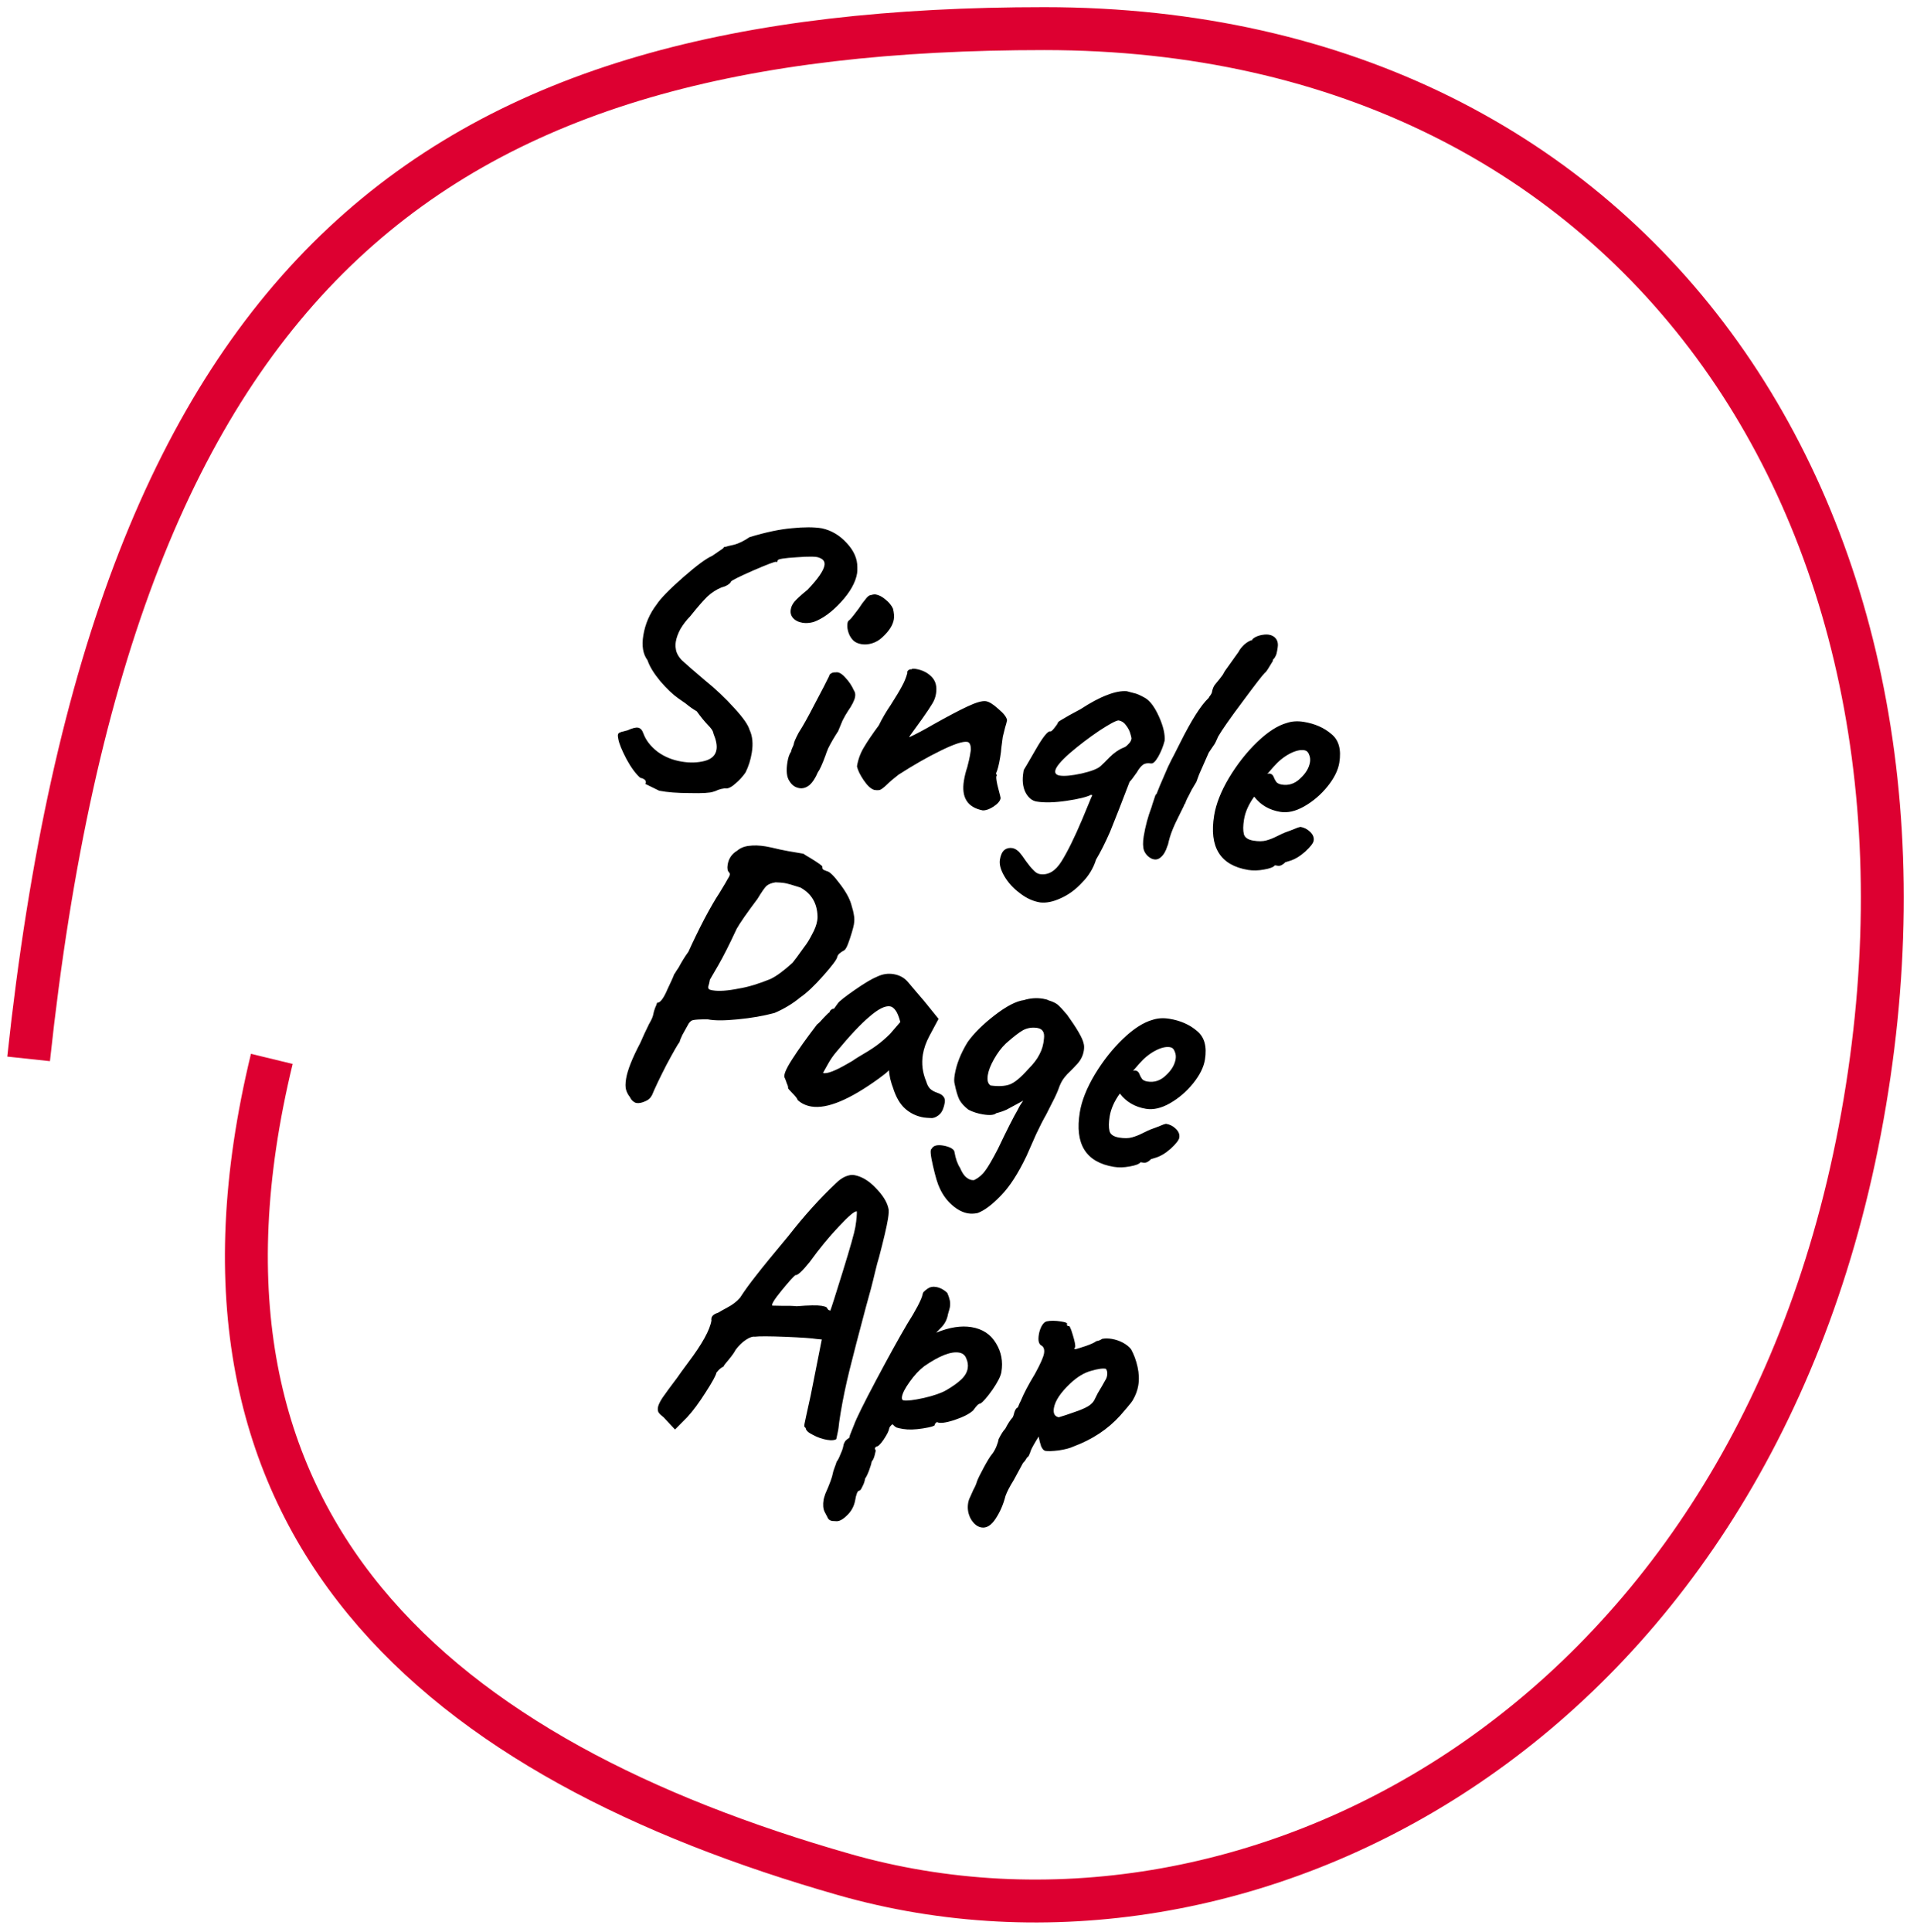
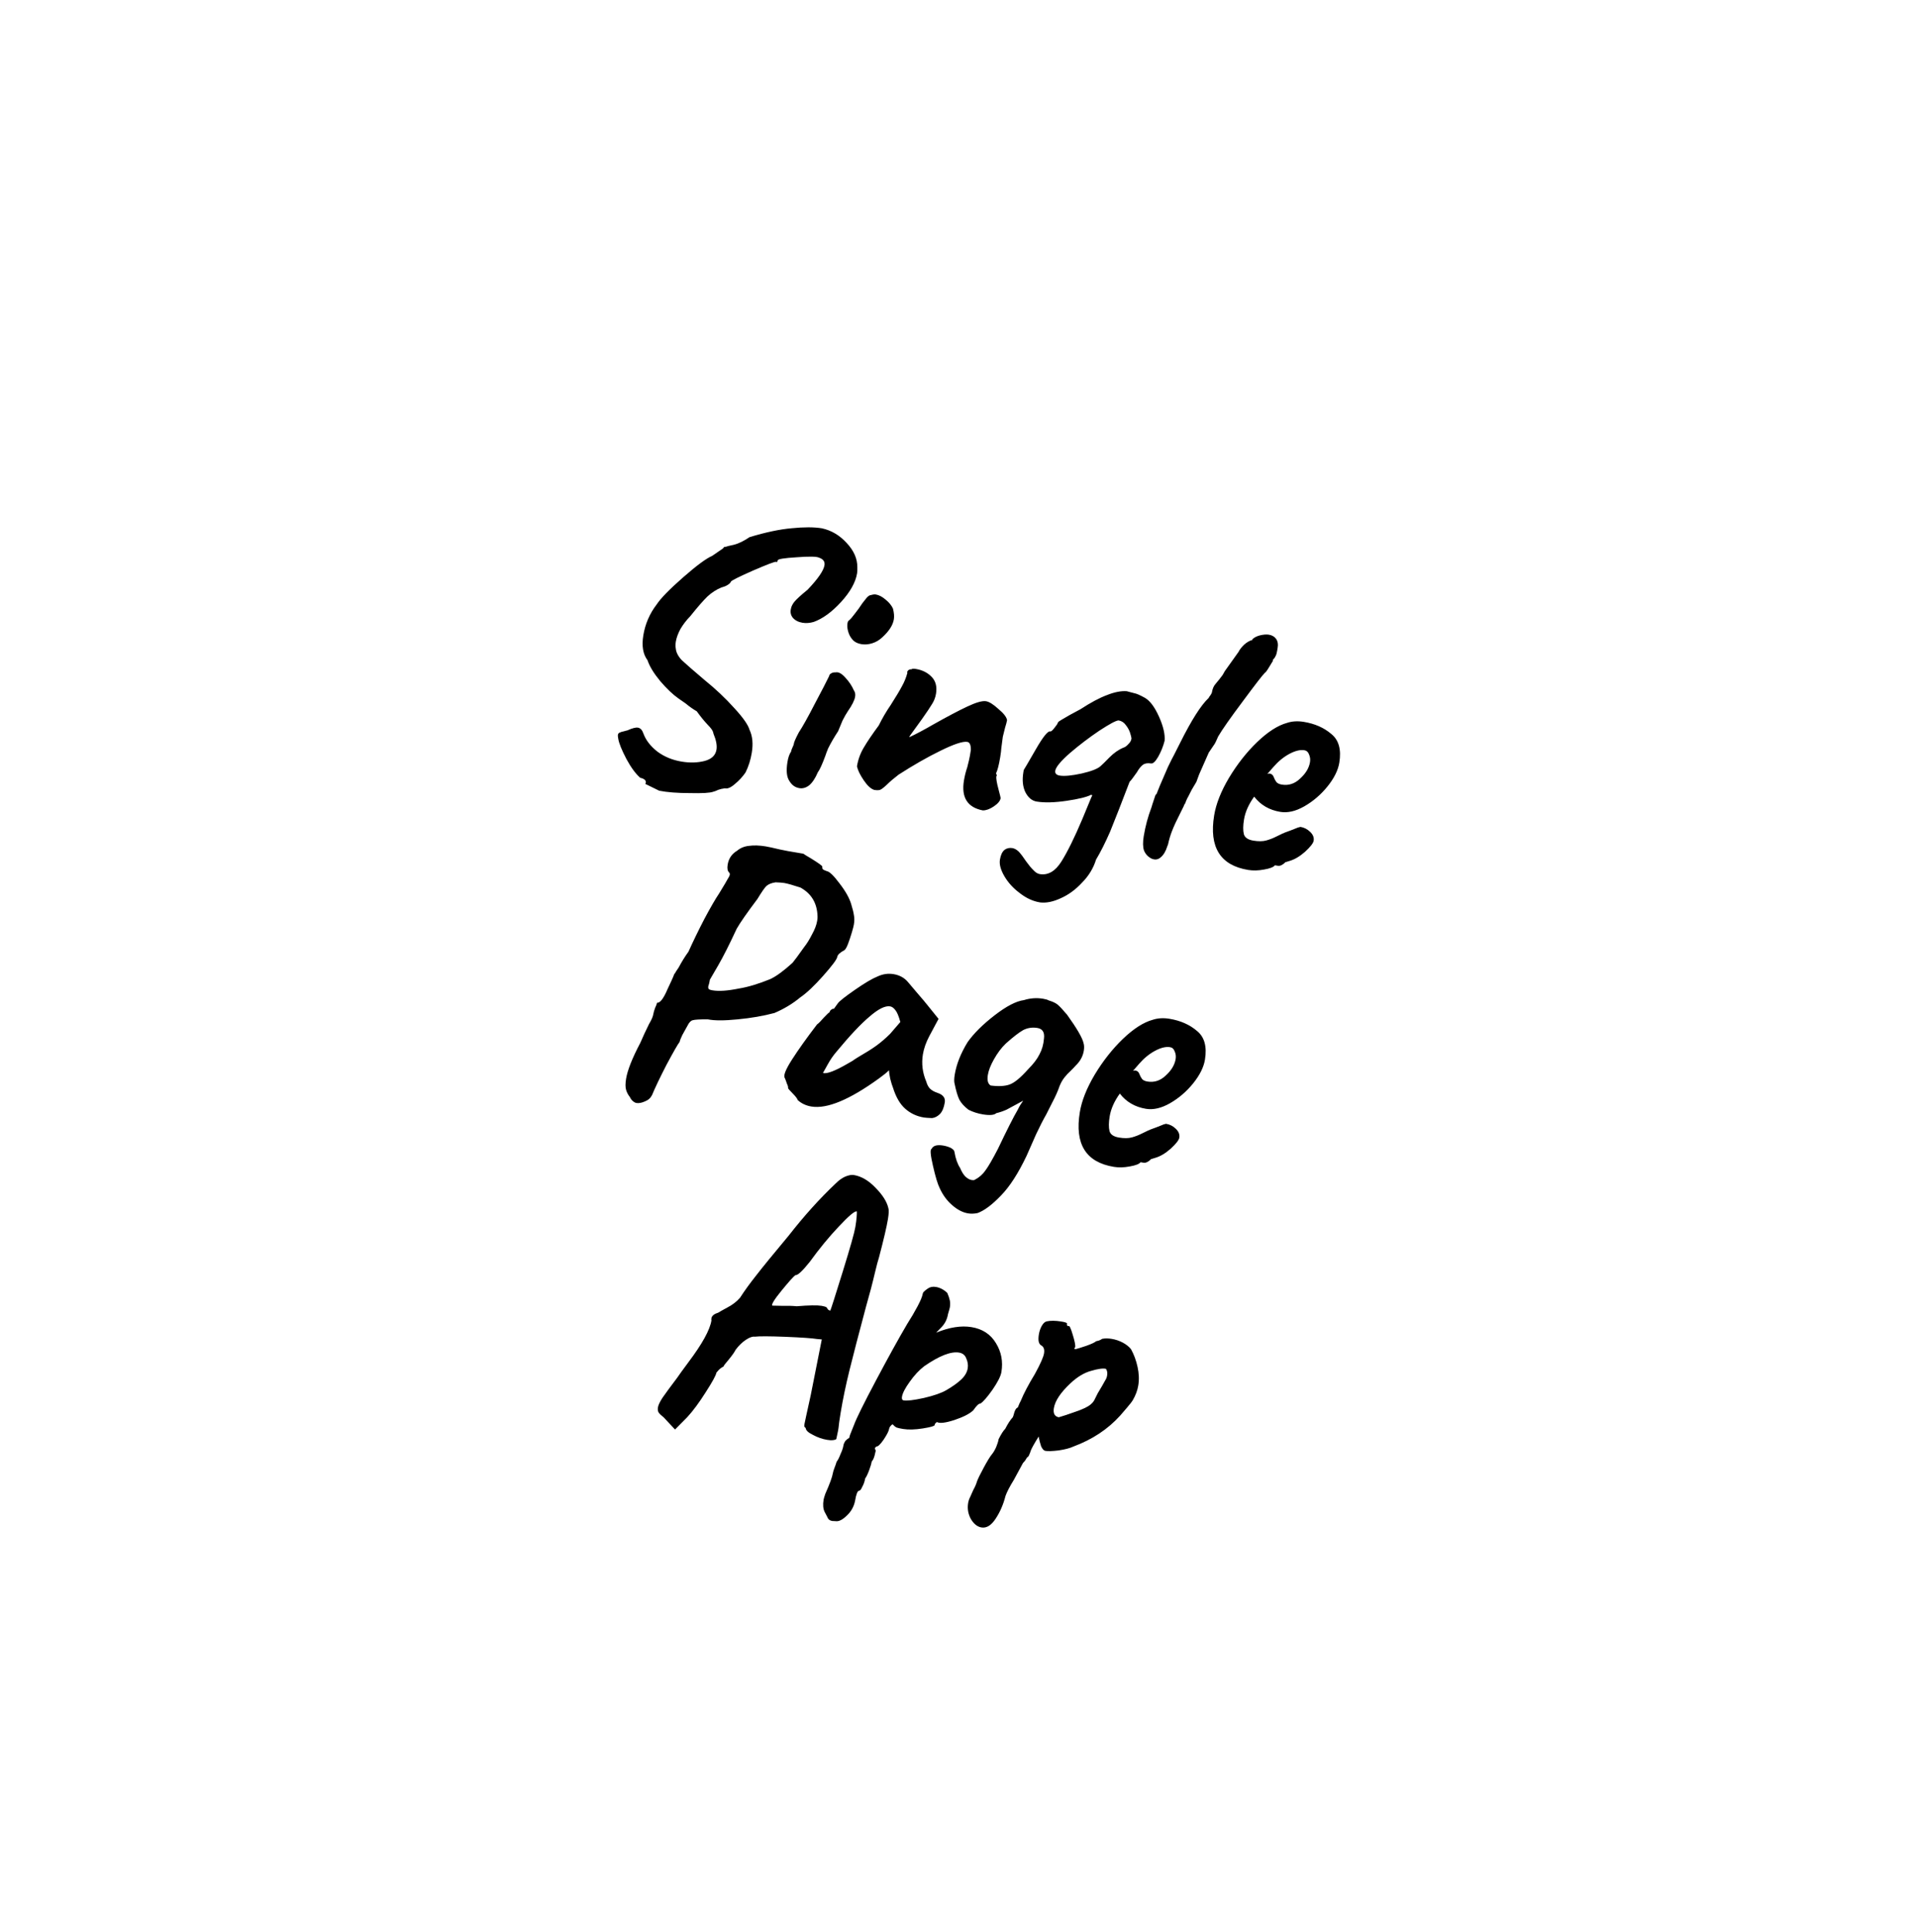
<svg xmlns="http://www.w3.org/2000/svg" width="134" height="135" viewBox="0 0 134 135" fill="none">
  <path d="M45.104 54.783L45.143 54.71C45.171 54.539 45.041 54.421 44.753 54.356C44.43 54.075 44.108 53.635 43.784 53.038C43.464 52.423 43.276 51.962 43.221 51.654C43.193 51.508 43.182 51.41 43.191 51.359C43.205 51.273 43.249 51.219 43.323 51.196C43.4 51.156 43.493 51.127 43.601 51.11C43.712 51.076 43.794 51.054 43.849 51.046C44.19 50.891 44.438 50.826 44.592 50.852C44.763 50.88 44.89 51.015 44.973 51.257C45.142 51.724 45.468 52.147 45.95 52.525C46.435 52.885 47.003 53.119 47.653 53.226C48.234 53.322 48.773 53.305 49.269 53.176C49.747 53.044 50.019 52.781 50.083 52.388C50.131 52.097 50.061 51.725 49.872 51.273C49.854 51.164 49.81 51.06 49.739 50.961C49.667 50.861 49.578 50.759 49.473 50.654C49.233 50.403 48.977 50.089 48.706 49.711C48.449 49.563 48.189 49.38 47.927 49.161L47.43 48.816C47.036 48.54 46.611 48.136 46.154 47.604C45.7 47.055 45.402 46.567 45.262 46.14C44.945 45.719 44.847 45.141 44.968 44.405C45.1 43.601 45.412 42.88 45.904 42.24C46.185 41.812 46.798 41.184 47.742 40.356C48.686 39.528 49.366 39.025 49.782 38.847L50.555 38.316C50.583 38.25 50.614 38.22 50.648 38.226C50.685 38.214 50.712 38.21 50.73 38.213C50.787 38.187 50.979 38.139 51.306 38.07C51.637 37.984 52 37.807 52.395 37.538C53.523 37.197 54.506 36.989 55.343 36.916C56.201 36.829 56.903 36.831 57.451 36.921C58.112 37.065 58.688 37.406 59.18 37.943C59.688 38.483 59.937 39.051 59.927 39.647C59.933 39.824 59.927 39.963 59.911 40.066C59.806 40.699 59.433 41.366 58.791 42.069C58.148 42.771 57.509 43.237 56.874 43.466C56.598 43.544 56.34 43.562 56.101 43.523C55.81 43.475 55.583 43.359 55.42 43.174C55.275 42.992 55.23 42.783 55.286 42.546C55.312 42.392 55.391 42.23 55.525 42.058C55.678 41.873 55.988 41.59 56.455 41.21C57.177 40.45 57.569 39.883 57.631 39.506C57.673 39.25 57.545 39.071 57.245 38.969C57.066 38.886 56.54 38.879 55.668 38.946C54.816 38.999 54.383 39.069 54.369 39.154C54.366 39.171 54.352 39.204 54.327 39.252C54.321 39.287 54.294 39.291 54.245 39.265C54.18 39.237 53.646 39.439 52.644 39.871C51.659 40.306 51.142 40.564 51.094 40.644C51.062 40.727 50.979 40.809 50.842 40.892C50.725 40.961 50.584 41.017 50.419 41.06C50.08 41.197 49.756 41.407 49.446 41.69C49.153 41.976 48.752 42.437 48.243 43.073C47.99 43.33 47.767 43.619 47.574 43.938C47.398 44.261 47.288 44.559 47.242 44.832C47.212 45.02 47.211 45.187 47.239 45.332C47.266 45.6 47.406 45.869 47.66 46.139C47.934 46.395 48.456 46.85 49.227 47.504C50.018 48.143 50.717 48.803 51.326 49.483C51.937 50.146 52.292 50.652 52.393 51.002C52.602 51.441 52.654 51.976 52.55 52.609C52.469 53.105 52.323 53.564 52.113 53.986C51.905 54.286 51.659 54.553 51.375 54.787C51.088 55.039 50.851 55.14 50.666 55.092C50.486 55.115 50.331 55.151 50.2 55.2C50.066 55.266 49.954 55.309 49.863 55.329C49.638 55.415 49.088 55.447 48.213 55.426C47.353 55.425 46.642 55.37 46.08 55.26L45.104 54.783ZM59.655 44.767C59.503 44.619 59.392 44.442 59.32 44.237C59.249 44.032 59.218 43.843 59.229 43.669C59.24 43.495 59.274 43.395 59.331 43.37C59.454 43.267 59.583 43.121 59.719 42.933C59.856 42.745 59.957 42.612 60.022 42.535C60.209 42.249 60.357 42.045 60.465 41.923C60.624 41.703 60.757 41.593 60.862 41.593C61.01 41.547 61.127 41.531 61.212 41.545C61.435 41.581 61.662 41.698 61.893 41.894C62.141 42.093 62.317 42.306 62.42 42.534C62.495 42.828 62.515 43.077 62.481 43.282C62.414 43.693 62.142 44.113 61.667 44.545C61.46 44.739 61.227 44.876 60.967 44.956C60.708 45.037 60.459 45.057 60.219 45.018C59.98 44.978 59.792 44.895 59.655 44.767ZM55.191 54.598C54.991 54.32 54.942 53.872 55.043 53.257C55.096 52.932 55.18 52.691 55.294 52.534C55.308 52.448 55.342 52.348 55.396 52.234C55.45 52.12 55.479 52.046 55.485 52.012C55.485 51.906 55.6 51.635 55.83 51.199C56.111 50.771 56.484 50.103 56.95 49.196C57.432 48.292 57.767 47.644 57.954 47.254C57.968 47.168 58.014 47.105 58.091 47.065C58.17 47.008 58.28 46.982 58.42 46.988C58.619 46.95 58.844 47.075 59.096 47.362C59.35 47.633 59.547 47.929 59.688 48.25C59.773 48.37 59.802 48.515 59.774 48.686C59.732 48.943 59.561 49.283 59.263 49.709C59.147 49.883 59.023 50.1 58.892 50.359C58.779 50.622 58.677 50.868 58.586 51.099C58.305 51.527 58.072 51.928 57.888 52.302C57.8 52.516 57.737 52.681 57.701 52.798C57.477 53.411 57.298 53.803 57.165 53.975C56.992 54.385 56.793 54.686 56.568 54.878C56.346 55.052 56.115 55.119 55.876 55.08C55.585 55.032 55.357 54.872 55.191 54.598ZM68.697 56.636C67.625 56.425 67.186 55.729 67.38 54.549C67.434 54.224 67.512 53.912 67.614 53.612C67.71 53.242 67.77 52.98 67.796 52.826L67.817 52.697L67.863 52.415C67.868 52.065 67.785 51.875 67.614 51.847C67.306 51.796 66.684 52.002 65.748 52.462C64.831 52.909 63.852 53.468 62.81 54.139C62.489 54.385 62.213 54.621 61.983 54.846C61.775 55.041 61.624 55.156 61.53 55.194C61.436 55.231 61.295 55.234 61.107 55.203C60.873 55.129 60.629 54.905 60.375 54.529C60.12 54.154 59.963 53.829 59.903 53.556C59.981 53.077 60.141 52.638 60.383 52.238C60.627 51.822 60.975 51.308 61.427 50.697C61.665 50.209 61.946 49.729 62.27 49.255C62.625 48.699 62.879 48.275 63.033 47.984C63.206 47.679 63.338 47.358 63.428 47.021C63.431 47.004 63.424 46.994 63.407 46.992C63.418 46.923 63.454 46.867 63.513 46.825C63.573 46.782 63.637 46.766 63.706 46.777C63.748 46.731 63.855 46.723 64.026 46.751C64.471 46.824 64.836 47.007 65.121 47.3C65.407 47.593 65.509 47.987 65.427 48.483C65.385 48.74 65.293 48.98 65.151 49.202C65.029 49.41 64.796 49.758 64.452 50.246L64.077 50.764C64.009 50.859 63.907 51 63.77 51.188C63.637 51.359 63.566 51.471 63.557 51.522C64.033 51.302 64.6 51 65.261 50.617C66.228 50.073 67.017 49.658 67.626 49.372C68.235 49.086 68.668 48.964 68.925 49.006C69.147 49.043 69.434 49.222 69.785 49.543C70.156 49.85 70.359 50.112 70.394 50.328C70.374 50.448 70.327 50.625 70.254 50.859C70.197 51.095 70.145 51.306 70.097 51.492L69.992 52.291C69.986 52.431 69.961 52.637 69.916 52.911C69.826 53.458 69.728 53.837 69.623 54.049C69.638 54.069 69.651 54.097 69.662 54.134C69.674 54.171 69.678 54.198 69.675 54.215L69.641 54.262C69.63 54.436 69.679 54.725 69.788 55.13C69.897 55.534 69.949 55.753 69.943 55.788C69.912 55.976 69.749 56.168 69.453 56.366C69.177 56.549 68.925 56.639 68.697 56.636ZM72.698 63.065C72.202 62.984 71.728 62.765 71.277 62.41C70.823 62.072 70.466 61.679 70.206 61.233C69.946 60.786 69.843 60.4 69.896 60.075C69.95 59.75 70.057 59.522 70.22 59.39C70.379 59.276 70.561 59.236 70.766 59.269C70.92 59.295 71.073 59.381 71.224 59.529C71.373 59.694 71.539 59.915 71.722 60.191C71.907 60.45 72.076 60.653 72.227 60.801C72.376 60.966 72.527 61.061 72.681 61.086C73.262 61.182 73.767 60.888 74.196 60.203C74.625 59.518 75.113 58.527 75.661 57.229L76.273 55.749L76.354 55.578C76.357 55.561 76.348 55.559 76.328 55.574C76.311 55.571 76.296 55.559 76.281 55.539C75.974 55.7 75.397 55.842 74.551 55.966C73.705 56.09 73.008 56.108 72.461 56.017C72.136 55.964 71.873 55.745 71.673 55.361C71.49 54.979 71.443 54.515 71.534 53.968L71.559 53.814C71.604 53.751 71.885 53.27 72.402 52.371C72.919 51.473 73.26 51.055 73.425 51.117C73.477 51.126 73.569 51.044 73.703 50.873C73.856 50.687 73.939 50.56 73.95 50.492C73.975 50.443 74.085 50.365 74.279 50.256C74.492 50.133 74.657 50.037 74.774 49.969L75.525 49.565C76.234 49.102 76.85 48.773 77.374 48.578C77.901 48.367 78.364 48.276 78.763 48.306L79.015 48.374C79.066 48.383 79.159 48.407 79.293 48.446C79.447 48.472 79.701 48.584 80.055 48.782C80.406 48.998 80.728 49.438 81.023 50.101C81.318 50.764 81.446 51.321 81.407 51.772C81.308 52.159 81.159 52.53 80.961 52.884C80.765 53.221 80.598 53.378 80.461 53.355C80.222 53.316 80.032 53.346 79.893 53.446C79.754 53.546 79.61 53.724 79.463 53.981C79.21 54.344 79.042 54.562 78.96 54.636L78.224 56.544L77.595 58.127C77.257 58.897 76.931 59.546 76.615 60.074C76.429 60.675 76.103 61.211 75.64 61.679C75.191 62.167 74.691 62.533 74.142 62.776C73.609 63.022 73.128 63.119 72.698 63.065ZM74.077 54.202C74.402 54.255 74.911 54.207 75.603 54.058C76.315 53.894 76.766 53.713 76.957 53.516C77.059 53.428 77.258 53.232 77.554 52.929C77.87 52.612 78.197 52.385 78.536 52.248C78.647 52.213 78.756 52.135 78.864 52.012C78.99 51.892 79.062 51.772 79.082 51.653L79.09 51.601C79.084 51.53 79.053 51.402 78.995 51.217C78.938 51.032 78.836 50.848 78.691 50.666C78.562 50.487 78.395 50.38 78.19 50.346C78.013 50.352 77.561 50.594 76.832 51.072C76.121 51.552 75.438 52.072 74.784 52.632C74.146 53.194 73.807 53.604 73.764 53.861C73.734 54.049 73.838 54.162 74.077 54.202ZM80.482 59.999C80.239 59.871 80.068 59.685 79.968 59.44C79.885 59.198 79.878 58.863 79.948 58.435C80.064 57.734 80.245 57.061 80.491 56.417L80.551 56.216C80.585 56.116 80.637 55.958 80.708 55.741C80.782 55.507 80.819 55.443 80.819 55.548L81.087 54.881C81.285 54.422 81.47 53.995 81.64 53.602C81.827 53.211 81.97 52.927 82.07 52.75L82.5 51.899C83.286 50.324 83.949 49.283 84.489 48.774C84.518 48.709 84.553 48.653 84.596 48.608C84.641 48.545 84.678 48.48 84.707 48.415C84.752 48.141 84.838 47.936 84.966 47.799C85.162 47.568 85.329 47.358 85.465 47.169L85.614 46.904L86.573 45.56C86.652 45.398 86.786 45.226 86.974 45.046C87.178 44.869 87.372 44.761 87.554 44.72L87.533 44.69C87.641 44.568 87.815 44.473 88.054 44.407C88.31 44.344 88.524 44.327 88.695 44.355C88.917 44.391 89.085 44.489 89.2 44.648C89.314 44.808 89.352 45.007 89.312 45.247L89.27 45.503C89.245 45.657 89.208 45.774 89.16 45.854C89.128 45.937 89.06 46.031 88.955 46.136L88.981 46.141C88.995 46.161 88.968 46.218 88.9 46.312C88.852 46.392 88.803 46.472 88.755 46.551C88.585 46.84 88.471 46.997 88.414 47.022C88.269 47.157 87.756 47.819 86.875 49.009C85.997 50.182 85.423 51.001 85.153 51.466L84.987 51.834L84.911 51.979C84.655 52.359 84.516 52.564 84.493 52.596L83.821 54.119L83.629 54.641L83.301 55.193L83.067 55.655C83.019 55.735 82.966 55.84 82.91 55.971C82.87 56.105 82.831 56.187 82.791 56.215L82.744 56.339C82.716 56.405 82.623 56.592 82.467 56.9C82.234 57.353 82.057 57.737 81.935 58.051C81.816 58.347 81.719 58.674 81.642 59.03L81.6 59.129C81.487 59.496 81.329 59.76 81.127 59.92C80.942 60.083 80.727 60.109 80.482 59.999ZM87.247 60.796C85.297 60.475 84.505 59.203 84.871 56.979C85.004 56.175 85.349 55.301 85.909 54.357C86.488 53.398 87.143 52.566 87.874 51.861C88.625 51.141 89.322 50.694 89.966 50.519C90.319 50.401 90.709 50.378 91.137 50.448C91.907 50.575 92.546 50.855 93.054 51.29C93.582 51.711 93.77 52.383 93.618 53.307C93.53 53.837 93.255 54.389 92.792 54.963C92.329 55.536 91.787 56.001 91.166 56.355C90.566 56.696 90.009 56.823 89.496 56.739C88.726 56.612 88.117 56.257 87.668 55.674C87.282 56.208 87.045 56.74 86.958 57.27C86.887 57.697 86.884 58.039 86.947 58.296C87.013 58.535 87.234 58.686 87.611 58.748C87.97 58.807 88.269 58.803 88.508 58.737C88.747 58.671 88.972 58.585 89.183 58.479C89.394 58.373 89.556 58.295 89.67 58.243L89.781 58.209L89.755 58.205C90.091 58.084 90.335 57.992 90.486 57.929C90.656 57.852 90.796 57.805 90.904 57.788C91.161 57.83 91.387 57.946 91.584 58.137C91.781 58.327 91.862 58.534 91.825 58.756C91.797 58.927 91.597 59.184 91.224 59.527C90.854 59.852 90.494 60.065 90.144 60.166L89.811 60.269L89.836 60.273C89.649 60.453 89.478 60.53 89.324 60.505L89.119 60.471C89.028 60.597 88.774 60.696 88.358 60.768C87.96 60.843 87.589 60.852 87.247 60.796ZM89.599 54.832C90.078 54.911 90.505 54.771 90.88 54.411C91.273 54.054 91.503 53.67 91.57 53.26C91.601 53.072 91.578 52.892 91.501 52.721C91.441 52.553 91.333 52.457 91.18 52.431C90.889 52.383 90.541 52.467 90.137 52.681C89.733 52.896 89.357 53.203 89.01 53.603L88.588 54.087C88.662 54.063 88.716 54.055 88.751 54.06C88.888 54.083 88.98 54.16 89.029 54.291C89.078 54.422 89.138 54.537 89.209 54.637C89.281 54.736 89.41 54.801 89.599 54.832ZM44.487 77.083C44.401 77.069 44.313 77.019 44.221 76.934C44.144 76.868 44.08 76.779 44.028 76.665C43.911 76.522 43.824 76.359 43.767 76.174C43.709 75.989 43.709 75.725 43.765 75.383C43.864 74.784 44.194 73.952 44.756 72.885C44.954 72.425 45.159 71.985 45.369 71.563C45.539 71.275 45.637 71.053 45.662 70.9C45.685 70.763 45.727 70.612 45.789 70.446C45.872 70.266 45.919 70.142 45.93 70.074C46.135 70.108 46.381 69.788 46.667 69.115C46.778 68.87 46.873 68.666 46.952 68.503C47.035 68.323 47.093 68.184 47.127 68.084C47.169 68.038 47.216 67.967 47.267 67.87C47.336 67.776 47.394 67.689 47.442 67.609C47.647 67.221 47.874 66.854 48.124 66.509C48.456 65.773 48.827 65.009 49.239 64.216C49.67 63.408 50.014 62.815 50.27 62.435L50.704 61.716C50.73 61.668 50.779 61.579 50.853 61.451C50.947 61.308 50.999 61.203 51.011 61.134C51.022 61.066 51.005 61.01 50.959 60.968C50.853 60.863 50.822 60.682 50.864 60.425C50.934 59.998 51.154 59.674 51.525 59.453C51.749 59.262 52.023 59.149 52.344 59.114C52.686 59.065 53.08 59.077 53.524 59.15C53.712 59.181 54.043 59.253 54.516 59.366C54.719 59.417 55.265 59.516 56.154 59.662C56.248 59.73 56.424 59.838 56.681 59.986C57.223 60.321 57.489 60.514 57.481 60.565C57.467 60.651 57.483 60.715 57.528 60.758C57.591 60.803 57.681 60.844 57.798 60.881C57.986 60.912 58.282 61.198 58.684 61.738C59.105 62.282 59.376 62.766 59.5 63.19C59.603 63.523 59.666 63.78 59.689 63.959C59.73 64.141 59.728 64.361 59.686 64.617C59.669 64.72 59.621 64.905 59.542 65.173C59.463 65.441 59.377 65.699 59.283 65.948C59.19 66.196 59.103 66.348 59.023 66.405C58.716 66.566 58.549 66.723 58.524 66.877C58.496 67.048 58.169 67.486 57.544 68.191C56.918 68.896 56.388 69.397 55.952 69.694C55.423 70.134 54.819 70.5 54.138 70.792C53.366 70.999 52.507 71.148 51.562 71.238C50.633 71.331 49.939 71.331 49.48 71.238C48.919 71.233 48.564 71.254 48.416 71.3C48.288 71.332 48.171 71.453 48.066 71.664C47.941 71.889 47.816 72.115 47.691 72.34C47.583 72.568 47.522 72.725 47.508 72.811C47.375 72.982 47.067 73.52 46.584 74.424C46.119 75.331 45.784 76.031 45.58 76.525C45.475 76.736 45.31 76.884 45.085 76.97C44.857 77.073 44.658 77.111 44.487 77.083ZM49.54 69.113C49.568 69.153 49.659 69.186 49.813 69.211C50.258 69.284 50.862 69.243 51.626 69.088C52.275 68.984 53.014 68.763 53.843 68.425C54.261 68.23 54.78 67.85 55.4 67.285C55.531 67.131 55.803 66.763 56.215 66.18C56.391 65.963 56.57 65.677 56.751 65.32C56.95 64.966 57.073 64.644 57.121 64.353C57.144 64.216 57.152 64.112 57.146 64.041C57.121 63.124 56.723 62.452 55.95 62.026C55.416 61.851 55.038 61.745 54.816 61.708C54.696 61.688 54.497 61.673 54.218 61.662C53.93 61.703 53.714 61.79 53.568 61.924C53.443 62.044 53.236 62.344 52.946 62.823C52.227 63.776 51.744 64.47 51.497 64.903C50.981 66.013 50.551 66.864 50.207 67.458C49.867 68.034 49.671 68.371 49.62 68.468L49.603 68.57C49.586 68.673 49.56 68.774 49.526 68.874C49.492 68.974 49.497 69.054 49.54 69.113ZM55.764 76.883C55.729 76.772 55.606 76.611 55.395 76.401C55.184 76.191 55.081 76.068 55.087 76.034C55.098 75.966 55.071 75.864 55.005 75.731C54.959 75.582 54.91 75.452 54.859 75.338C54.744 75.178 54.912 74.749 55.36 74.05C55.809 73.351 56.392 72.533 57.108 71.597C57.227 71.511 57.385 71.353 57.581 71.122C57.795 70.893 57.93 70.766 57.987 70.741C57.998 70.672 58.033 70.617 58.093 70.574C58.156 70.514 58.221 70.489 58.29 70.501L58.562 70.124C58.656 69.981 59.05 69.668 59.745 69.185C60.439 68.702 60.974 68.386 61.35 68.237C61.711 68.069 62.08 68.015 62.456 68.077C62.867 68.144 63.198 68.322 63.449 68.609L64.045 69.313C64.487 69.825 64.737 70.121 64.795 70.201L65.605 71.204L64.957 72.415C64.727 72.851 64.579 73.275 64.511 73.685C64.404 74.335 64.484 74.972 64.75 75.595C64.805 75.797 64.892 75.961 65.012 76.086C65.149 76.214 65.334 76.315 65.568 76.389C65.933 76.519 66.09 76.738 66.04 77.046C65.978 77.422 65.863 77.693 65.695 77.859C65.527 78.024 65.345 78.117 65.149 78.138C64.869 78.127 64.678 78.113 64.576 78.096C64.08 78.014 63.648 77.812 63.279 77.487C62.911 77.163 62.624 76.668 62.417 76.002C62.366 75.888 62.303 75.684 62.228 75.391C62.17 75.1 62.141 74.902 62.141 74.797C61.993 74.948 61.76 75.138 61.441 75.367C59.387 76.856 57.812 77.51 56.718 77.33C56.342 77.268 56.023 77.119 55.764 76.883ZM57.525 74.986C57.793 75.065 58.374 74.845 59.268 74.324C59.364 74.27 59.471 74.208 59.588 74.14C59.707 74.054 59.836 73.97 59.972 73.887C60.516 73.572 60.937 73.308 61.236 73.093C61.554 72.865 61.882 72.585 62.217 72.254L62.934 71.423C62.824 71.018 62.711 70.745 62.594 70.603C62.48 70.444 62.354 70.353 62.217 70.33C61.875 70.274 61.397 70.511 60.783 71.043C60.171 71.557 59.405 72.371 58.484 73.484C58.245 73.761 58.038 74.06 57.862 74.383C57.688 74.688 57.576 74.889 57.525 74.986ZM75.741 72.898C75.787 73.046 75.793 73.223 75.76 73.428C75.695 73.822 75.506 74.168 75.193 74.468C75.128 74.545 75.011 74.666 74.844 74.832C74.678 74.981 74.529 75.14 74.396 75.312C74.262 75.483 74.15 75.684 74.059 75.915C73.954 76.231 73.787 76.608 73.557 77.044C73.347 77.467 73.204 77.751 73.127 77.896C72.931 78.233 72.698 78.686 72.429 79.257L71.757 80.78C71.167 82.018 70.566 82.946 69.954 83.566C69.34 84.203 68.8 84.606 68.333 84.775C68.096 84.824 67.875 84.831 67.67 84.797C67.294 84.736 66.922 84.543 66.553 84.218C66.199 83.914 65.912 83.525 65.692 83.049C65.546 82.761 65.387 82.235 65.214 81.469C65.039 80.719 65.007 80.328 65.118 80.293C65.225 80.065 65.493 79.986 65.921 80.056C66.126 80.09 66.31 80.147 66.472 80.226C66.632 80.323 66.714 80.415 66.717 80.504C66.797 80.974 66.929 81.347 67.112 81.623C67.213 81.868 67.33 82.063 67.464 82.208C67.615 82.356 67.768 82.442 67.922 82.467C68.025 82.484 68.096 82.478 68.135 82.45C68.443 82.29 68.689 82.075 68.874 81.807C69.075 81.542 69.369 81.037 69.755 80.292C70.374 78.989 70.842 78.064 71.16 77.52C71.243 77.34 71.363 77.14 71.522 76.92L71.001 77.204C70.808 77.312 70.596 77.427 70.365 77.547C70.138 77.65 69.895 77.733 69.639 77.796C69.494 77.93 69.182 77.958 68.703 77.879C68.344 77.82 68.01 77.713 67.702 77.557C67.406 77.332 67.19 77.095 67.055 76.844C66.938 76.596 66.831 76.236 66.733 75.763C66.687 75.615 66.688 75.396 66.736 75.105C66.857 74.37 67.157 73.611 67.637 72.829C68.072 72.216 68.702 71.59 69.527 70.953C70.352 70.316 71.034 69.963 71.572 69.893C72.016 69.755 72.461 69.723 72.905 69.796C73.094 69.827 73.228 69.867 73.307 69.915C73.576 69.995 73.779 70.09 73.919 70.2C74.059 70.311 74.283 70.55 74.592 70.917C75.278 71.873 75.661 72.534 75.741 72.898ZM71.856 74.736C72.234 74.359 72.502 74.007 72.661 73.682C72.837 73.36 72.942 72.991 72.975 72.575C73.028 72.144 72.876 71.9 72.516 71.84C72.157 71.781 71.824 71.832 71.516 71.992C71.226 72.155 70.824 72.466 70.309 72.926C69.996 73.226 69.715 73.602 69.465 74.052C69.24 74.454 69.103 74.81 69.052 75.117C68.99 75.494 69.055 75.742 69.246 75.861C69.796 75.934 70.239 75.91 70.575 75.79C70.911 75.669 71.338 75.318 71.856 74.736ZM77.856 81.546C75.906 81.225 75.114 79.953 75.48 77.73C75.612 76.926 75.958 76.052 76.518 75.108C77.097 74.149 77.752 73.317 78.483 72.612C79.234 71.892 79.931 71.444 80.575 71.269C80.928 71.152 81.318 71.128 81.746 71.198C82.515 71.325 83.154 71.606 83.662 72.041C84.19 72.462 84.379 73.134 84.227 74.057C84.139 74.587 83.864 75.139 83.401 75.713C82.937 76.287 82.395 76.751 81.775 77.106C81.174 77.446 80.618 77.574 80.105 77.49C79.335 77.363 78.726 77.008 78.277 76.425C77.891 76.958 77.654 77.49 77.567 78.02C77.496 78.448 77.493 78.79 77.556 79.046C77.622 79.285 77.843 79.436 78.219 79.498C78.579 79.557 78.878 79.554 79.117 79.488C79.356 79.422 79.581 79.336 79.792 79.23C80.002 79.124 80.165 79.045 80.279 78.994L80.39 78.959L80.364 78.955C80.7 78.835 80.943 78.743 81.094 78.68C81.265 78.603 81.405 78.555 81.513 78.538C81.769 78.58 81.996 78.697 82.193 78.887C82.39 79.078 82.471 79.284 82.434 79.507C82.406 79.677 82.205 79.934 81.833 80.277C81.463 80.603 81.103 80.816 80.753 80.916L80.419 81.019L80.445 81.024C80.257 81.204 80.087 81.281 79.933 81.256L79.728 81.222C79.636 81.347 79.383 81.446 78.967 81.518C78.568 81.593 78.198 81.603 77.856 81.546ZM80.207 75.583C80.686 75.662 81.114 75.521 81.489 75.161C81.881 74.804 82.111 74.421 82.179 74.01C82.21 73.822 82.187 73.642 82.109 73.472C82.049 73.304 81.942 73.207 81.788 73.182C81.498 73.134 81.15 73.217 80.746 73.432C80.342 73.646 79.966 73.953 79.619 74.353L79.197 74.837C79.271 74.814 79.325 74.805 79.359 74.811C79.496 74.834 79.589 74.91 79.638 75.041C79.686 75.172 79.747 75.287 79.818 75.387C79.889 75.487 80.019 75.552 80.207 75.583ZM46.401 99.061C46.23 98.928 46.109 98.811 46.037 98.712C45.983 98.615 45.967 98.498 45.989 98.361C46.018 98.19 46.126 97.962 46.313 97.677C46.52 97.377 46.86 96.915 47.332 96.29C47.471 96.084 47.732 95.723 48.116 95.207C49.082 93.925 49.62 92.951 49.73 92.284C49.718 92.247 49.718 92.194 49.73 92.126C49.758 91.955 49.92 91.823 50.216 91.731C50.276 91.689 50.479 91.573 50.827 91.384C51.191 91.198 51.493 90.966 51.731 90.69C52.038 90.213 52.413 89.695 52.857 89.136C53.303 88.559 54.062 87.63 55.133 86.348C56.202 84.978 57.298 83.762 58.422 82.7C58.632 82.489 58.851 82.331 59.079 82.228C59.324 82.128 59.523 82.091 59.677 82.116C60.207 82.203 60.712 82.497 61.192 82.998C61.689 83.501 61.989 83.972 62.092 84.411C62.141 84.542 62.133 84.804 62.068 85.197C61.981 85.727 61.773 86.615 61.446 87.861C61.375 88.078 61.283 88.423 61.17 88.896C60.992 89.658 60.78 90.466 60.534 91.321C60.03 93.206 59.647 94.68 59.384 95.743C59.121 96.807 58.913 97.809 58.758 98.749C58.679 99.228 58.63 99.58 58.611 99.806L58.581 99.985L58.458 100.571C58.339 100.657 58.125 100.674 57.817 100.624C57.475 100.567 57.143 100.451 56.821 100.275C56.495 100.116 56.328 99.957 56.319 99.797C56.305 99.778 56.282 99.756 56.251 99.734C56.219 99.711 56.215 99.631 56.238 99.494L56.356 98.934L56.669 97.51L57.444 93.606L57.106 93.577C56.764 93.52 56.026 93.469 54.892 93.423C53.774 93.38 53.063 93.377 52.758 93.415C52.605 93.389 52.4 93.461 52.144 93.629C51.887 93.798 51.647 94.031 51.422 94.328C51.343 94.49 51.183 94.719 50.941 95.013C50.702 95.29 50.578 95.454 50.57 95.505C50.456 95.556 50.347 95.635 50.241 95.741C50.156 95.832 50.102 95.894 50.079 95.925C50.048 96.113 49.797 96.572 49.326 97.303C48.874 98.019 48.445 98.598 48.038 99.041L47.185 99.902L46.401 99.061ZM53.985 91.245C54.108 91.248 54.353 91.253 54.72 91.26C55.091 91.251 55.414 91.26 55.691 91.288C56.545 91.218 57.127 91.209 57.435 91.259C57.606 91.287 57.722 91.324 57.785 91.37C57.825 91.447 57.868 91.506 57.914 91.549C57.98 91.577 58.021 91.593 58.038 91.596C58.095 91.465 58.385 90.555 58.909 88.867C59.432 87.179 59.727 86.138 59.791 85.745C59.836 85.471 59.866 85.239 59.88 85.048C59.896 84.84 59.9 84.709 59.892 84.654C59.738 84.629 59.319 84.982 58.637 85.713C57.958 86.427 57.277 87.254 56.595 88.196C56.086 88.833 55.755 89.138 55.601 89.113C55.461 89.213 55.139 89.573 54.633 90.192C54.127 90.811 53.911 91.162 53.985 91.245ZM58.168 106.294C57.997 106.266 57.882 106.168 57.822 106C57.807 105.98 57.747 105.864 57.641 105.654C57.535 105.443 57.512 105.158 57.571 104.799C57.582 104.731 57.622 104.597 57.69 104.397C57.996 103.71 58.172 103.229 58.217 102.956C58.231 102.87 58.269 102.745 58.332 102.579C58.391 102.431 58.441 102.29 58.48 102.156C58.569 102.047 58.659 101.869 58.753 101.621C58.861 101.393 58.93 101.184 58.961 100.996C58.975 100.911 59.018 100.812 59.089 100.701C59.174 100.61 59.265 100.537 59.362 100.483C59.379 100.38 59.43 100.23 59.515 100.033C59.603 99.82 59.662 99.671 59.693 99.588C59.855 99.141 60.368 98.101 61.234 96.469C62.1 94.838 62.825 93.525 63.41 92.532C63.694 92.087 63.939 91.671 64.143 91.283C64.347 90.895 64.464 90.615 64.492 90.444C64.503 90.376 64.53 90.319 64.573 90.273C64.635 90.213 64.726 90.14 64.846 90.055C65.005 89.94 65.196 89.901 65.418 89.938C65.709 89.986 65.976 90.126 66.219 90.36C66.307 90.567 66.366 90.744 66.395 90.889C66.424 91.034 66.424 91.193 66.396 91.364C66.387 91.415 66.344 91.575 66.264 91.843C66.205 92.202 66.049 92.51 65.796 92.767C65.543 93.024 65.426 93.145 65.446 93.131C66.369 92.756 67.189 92.627 67.907 92.746C68.677 92.872 69.248 93.247 69.62 93.87C69.994 94.477 70.121 95.147 70 95.883C69.952 96.174 69.743 96.587 69.374 97.124C69.007 97.643 68.726 97.966 68.53 98.091C68.427 98.075 68.261 98.232 68.031 98.563C67.78 98.802 67.339 99.029 66.707 99.241C66.095 99.439 65.692 99.487 65.498 99.384C65.481 99.382 65.451 99.403 65.408 99.449C65.368 99.477 65.343 99.526 65.331 99.594C65.32 99.662 65.044 99.74 64.503 99.827C63.961 99.913 63.503 99.925 63.126 99.864C62.921 99.83 62.769 99.796 62.669 99.762C62.572 99.711 62.479 99.634 62.39 99.532C62.251 99.632 62.173 99.733 62.156 99.836C62.128 100.007 61.997 100.266 61.764 100.614C61.534 100.945 61.368 101.102 61.265 101.086C61.245 101.1 61.214 101.13 61.171 101.176C61.146 101.224 61.162 101.288 61.219 101.368C61.21 101.419 61.182 101.537 61.134 101.723C61.086 101.908 61.019 102.046 60.934 102.138C60.909 102.292 60.849 102.493 60.756 102.741C60.659 103.006 60.566 103.201 60.475 103.327C60.441 103.532 60.374 103.723 60.275 103.9C60.19 104.097 60.113 104.19 60.045 104.178C59.937 104.196 59.844 104.435 59.768 104.897C59.684 105.305 59.486 105.65 59.176 105.933C58.883 106.218 58.626 106.343 58.404 106.306L58.168 106.294ZM63.165 97.867C63.404 97.907 63.87 97.852 64.562 97.702C65.274 97.538 65.805 97.353 66.156 97.147C66.602 96.887 66.951 96.637 67.201 96.397C67.451 96.157 67.599 95.901 67.644 95.627C67.684 95.388 67.645 95.144 67.527 94.896C67.439 94.688 67.274 94.565 67.035 94.525C66.471 94.433 65.663 94.748 64.613 95.471C64.252 95.745 63.911 96.111 63.59 96.567C63.271 97.007 63.091 97.355 63.049 97.611C63.024 97.765 63.062 97.85 63.165 97.867ZM68.606 106.747C68.315 106.699 68.067 106.5 67.861 106.15C67.672 105.802 67.61 105.432 67.674 105.039C67.7 104.885 67.751 104.735 67.828 104.59C67.856 104.524 67.925 104.369 68.036 104.123C68.161 103.898 68.246 103.701 68.291 103.533C68.356 103.35 68.515 103.025 68.768 102.557C69.021 102.09 69.212 101.779 69.343 101.624C69.454 101.485 69.552 101.316 69.637 101.119C69.725 100.906 69.781 100.722 69.807 100.568C69.988 100.211 70.142 99.973 70.267 99.853C70.449 99.496 70.625 99.227 70.795 99.044C70.821 98.996 70.858 98.879 70.906 98.693C70.974 98.494 71.053 98.384 71.144 98.364C71.235 98.133 71.305 97.977 71.353 97.897C71.56 97.387 71.892 96.756 72.349 96.006C72.727 95.313 72.937 94.838 72.979 94.581C73.024 94.308 72.958 94.121 72.781 94.022C72.604 93.922 72.55 93.668 72.617 93.257C72.654 93.035 72.722 92.835 72.821 92.658C72.92 92.481 73.034 92.377 73.162 92.345C73.436 92.285 73.778 92.289 74.188 92.356C74.462 92.401 74.594 92.449 74.586 92.501C74.578 92.552 74.579 92.596 74.591 92.633C74.605 92.653 74.638 92.667 74.689 92.676C74.752 92.616 74.85 92.816 74.985 93.278C75.123 93.722 75.18 94.013 75.158 94.149C75.115 94.195 75.093 94.227 75.09 94.244C75.104 94.263 75.137 94.278 75.188 94.286C75.316 94.254 75.557 94.18 75.91 94.062C76.283 93.93 76.521 93.82 76.623 93.732C76.66 93.72 76.724 93.704 76.816 93.684C76.909 93.647 76.986 93.607 77.046 93.564C77.245 93.527 77.465 93.528 77.704 93.567C77.978 93.612 78.236 93.698 78.478 93.826C78.721 93.954 78.915 94.109 79.061 94.291C79.264 94.658 79.416 95.07 79.516 95.525C79.617 95.981 79.634 96.414 79.566 96.825C79.51 97.167 79.384 97.506 79.188 97.843C79.137 97.94 78.992 98.127 78.753 98.404C78.534 98.666 78.382 98.843 78.297 98.934C77.438 99.882 76.354 100.6 75.044 101.087C74.796 101.204 74.447 101.296 73.997 101.363C73.567 101.415 73.258 101.425 73.07 101.394C72.967 101.378 72.87 101.274 72.778 101.083C72.707 100.878 72.648 100.649 72.602 100.395C72.292 100.889 72.105 101.227 72.04 101.409C72.031 101.461 72 101.543 71.946 101.658C71.912 101.757 71.857 101.827 71.78 101.867C71.777 101.884 71.753 101.924 71.707 101.987C71.679 102.053 71.612 102.138 71.507 102.244L70.864 103.429C70.577 103.892 70.384 104.264 70.285 104.546C70.135 105.136 69.908 105.661 69.605 106.121C69.298 106.597 68.965 106.806 68.606 106.747ZM74.01 99.046C74.286 98.968 74.676 98.839 75.18 98.659C75.701 98.481 76.054 98.311 76.239 98.148C76.381 98.031 76.482 97.898 76.542 97.75C76.618 97.604 76.684 97.475 76.737 97.361C76.979 96.961 77.151 96.664 77.253 96.47C77.321 96.376 77.366 96.261 77.389 96.124C77.42 95.936 77.392 95.782 77.307 95.662C77.104 95.612 76.754 95.659 76.256 95.806C75.777 95.938 75.299 96.228 74.821 96.676C74.136 97.319 73.751 97.897 73.666 98.41C73.638 98.581 73.65 98.723 73.701 98.837C73.77 98.954 73.873 99.023 74.01 99.046Z" fill="black" />
-   <path d="M19 74C11 107 31 123 59 131C87 139 122 121 130 79C138 37 115 2 73 2C31 2 8 18 2 74" stroke="#DD0031" stroke-width="3" stroke-linejoin="round" />
</svg>